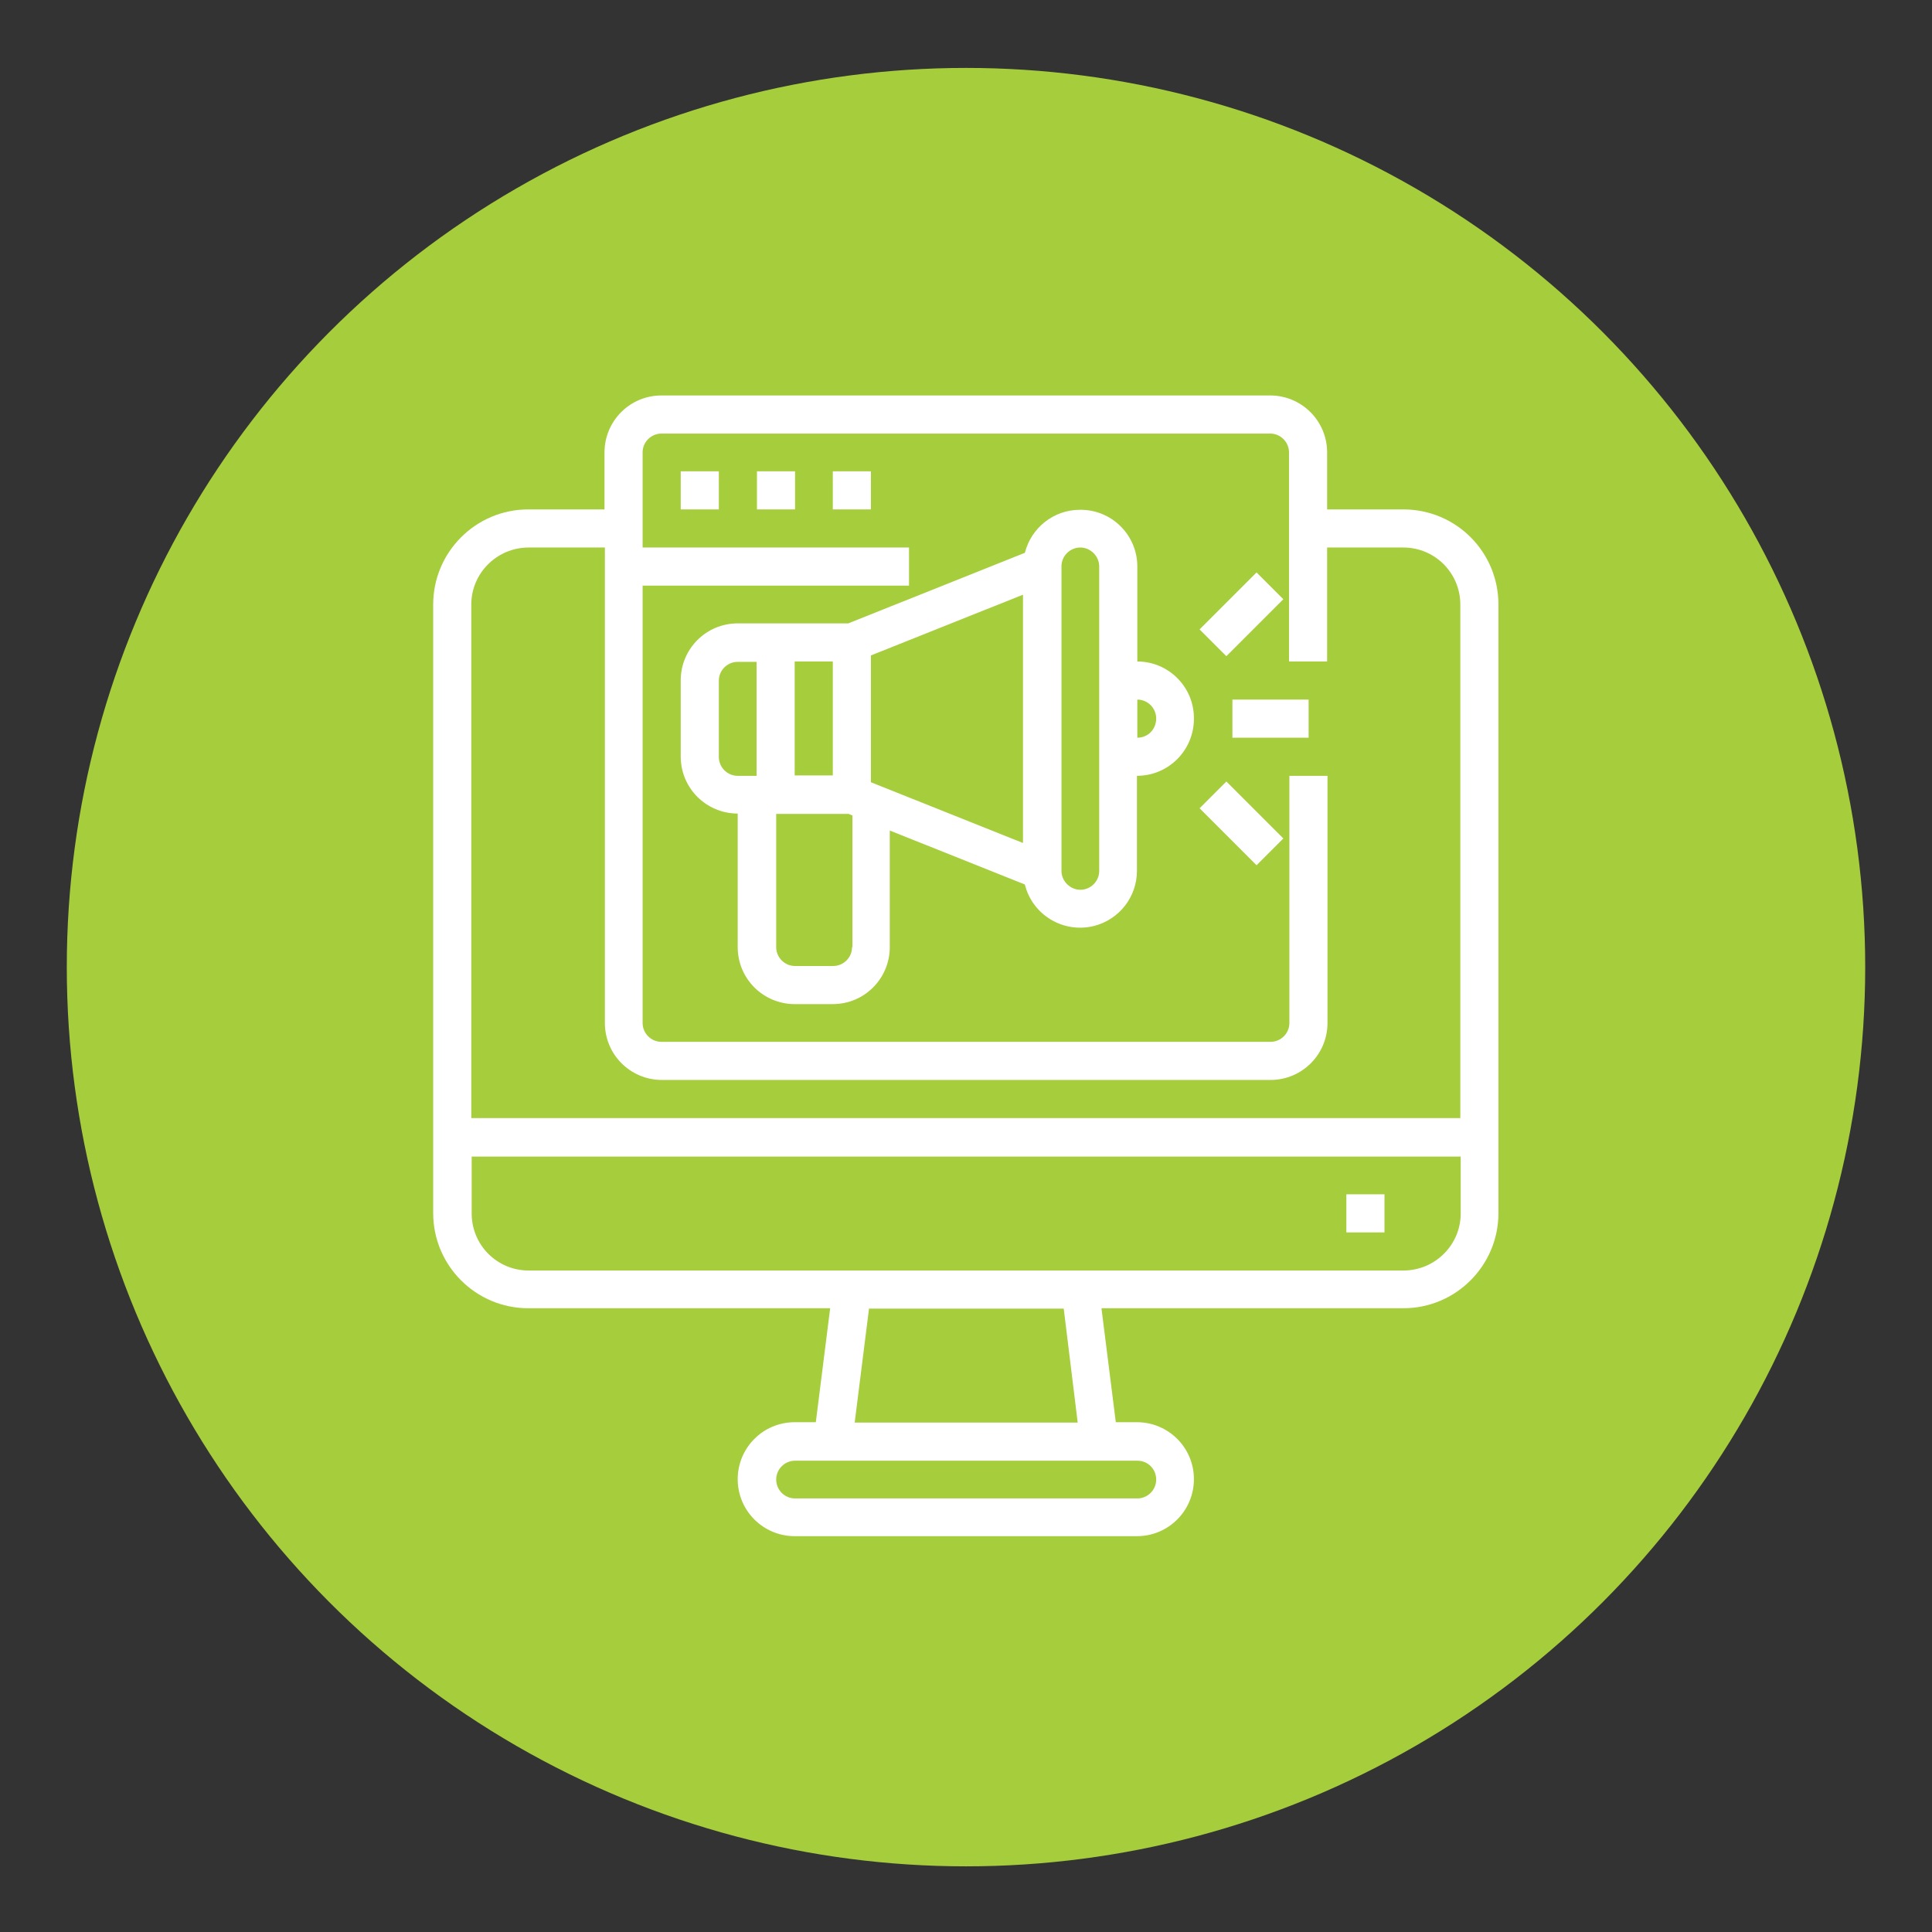
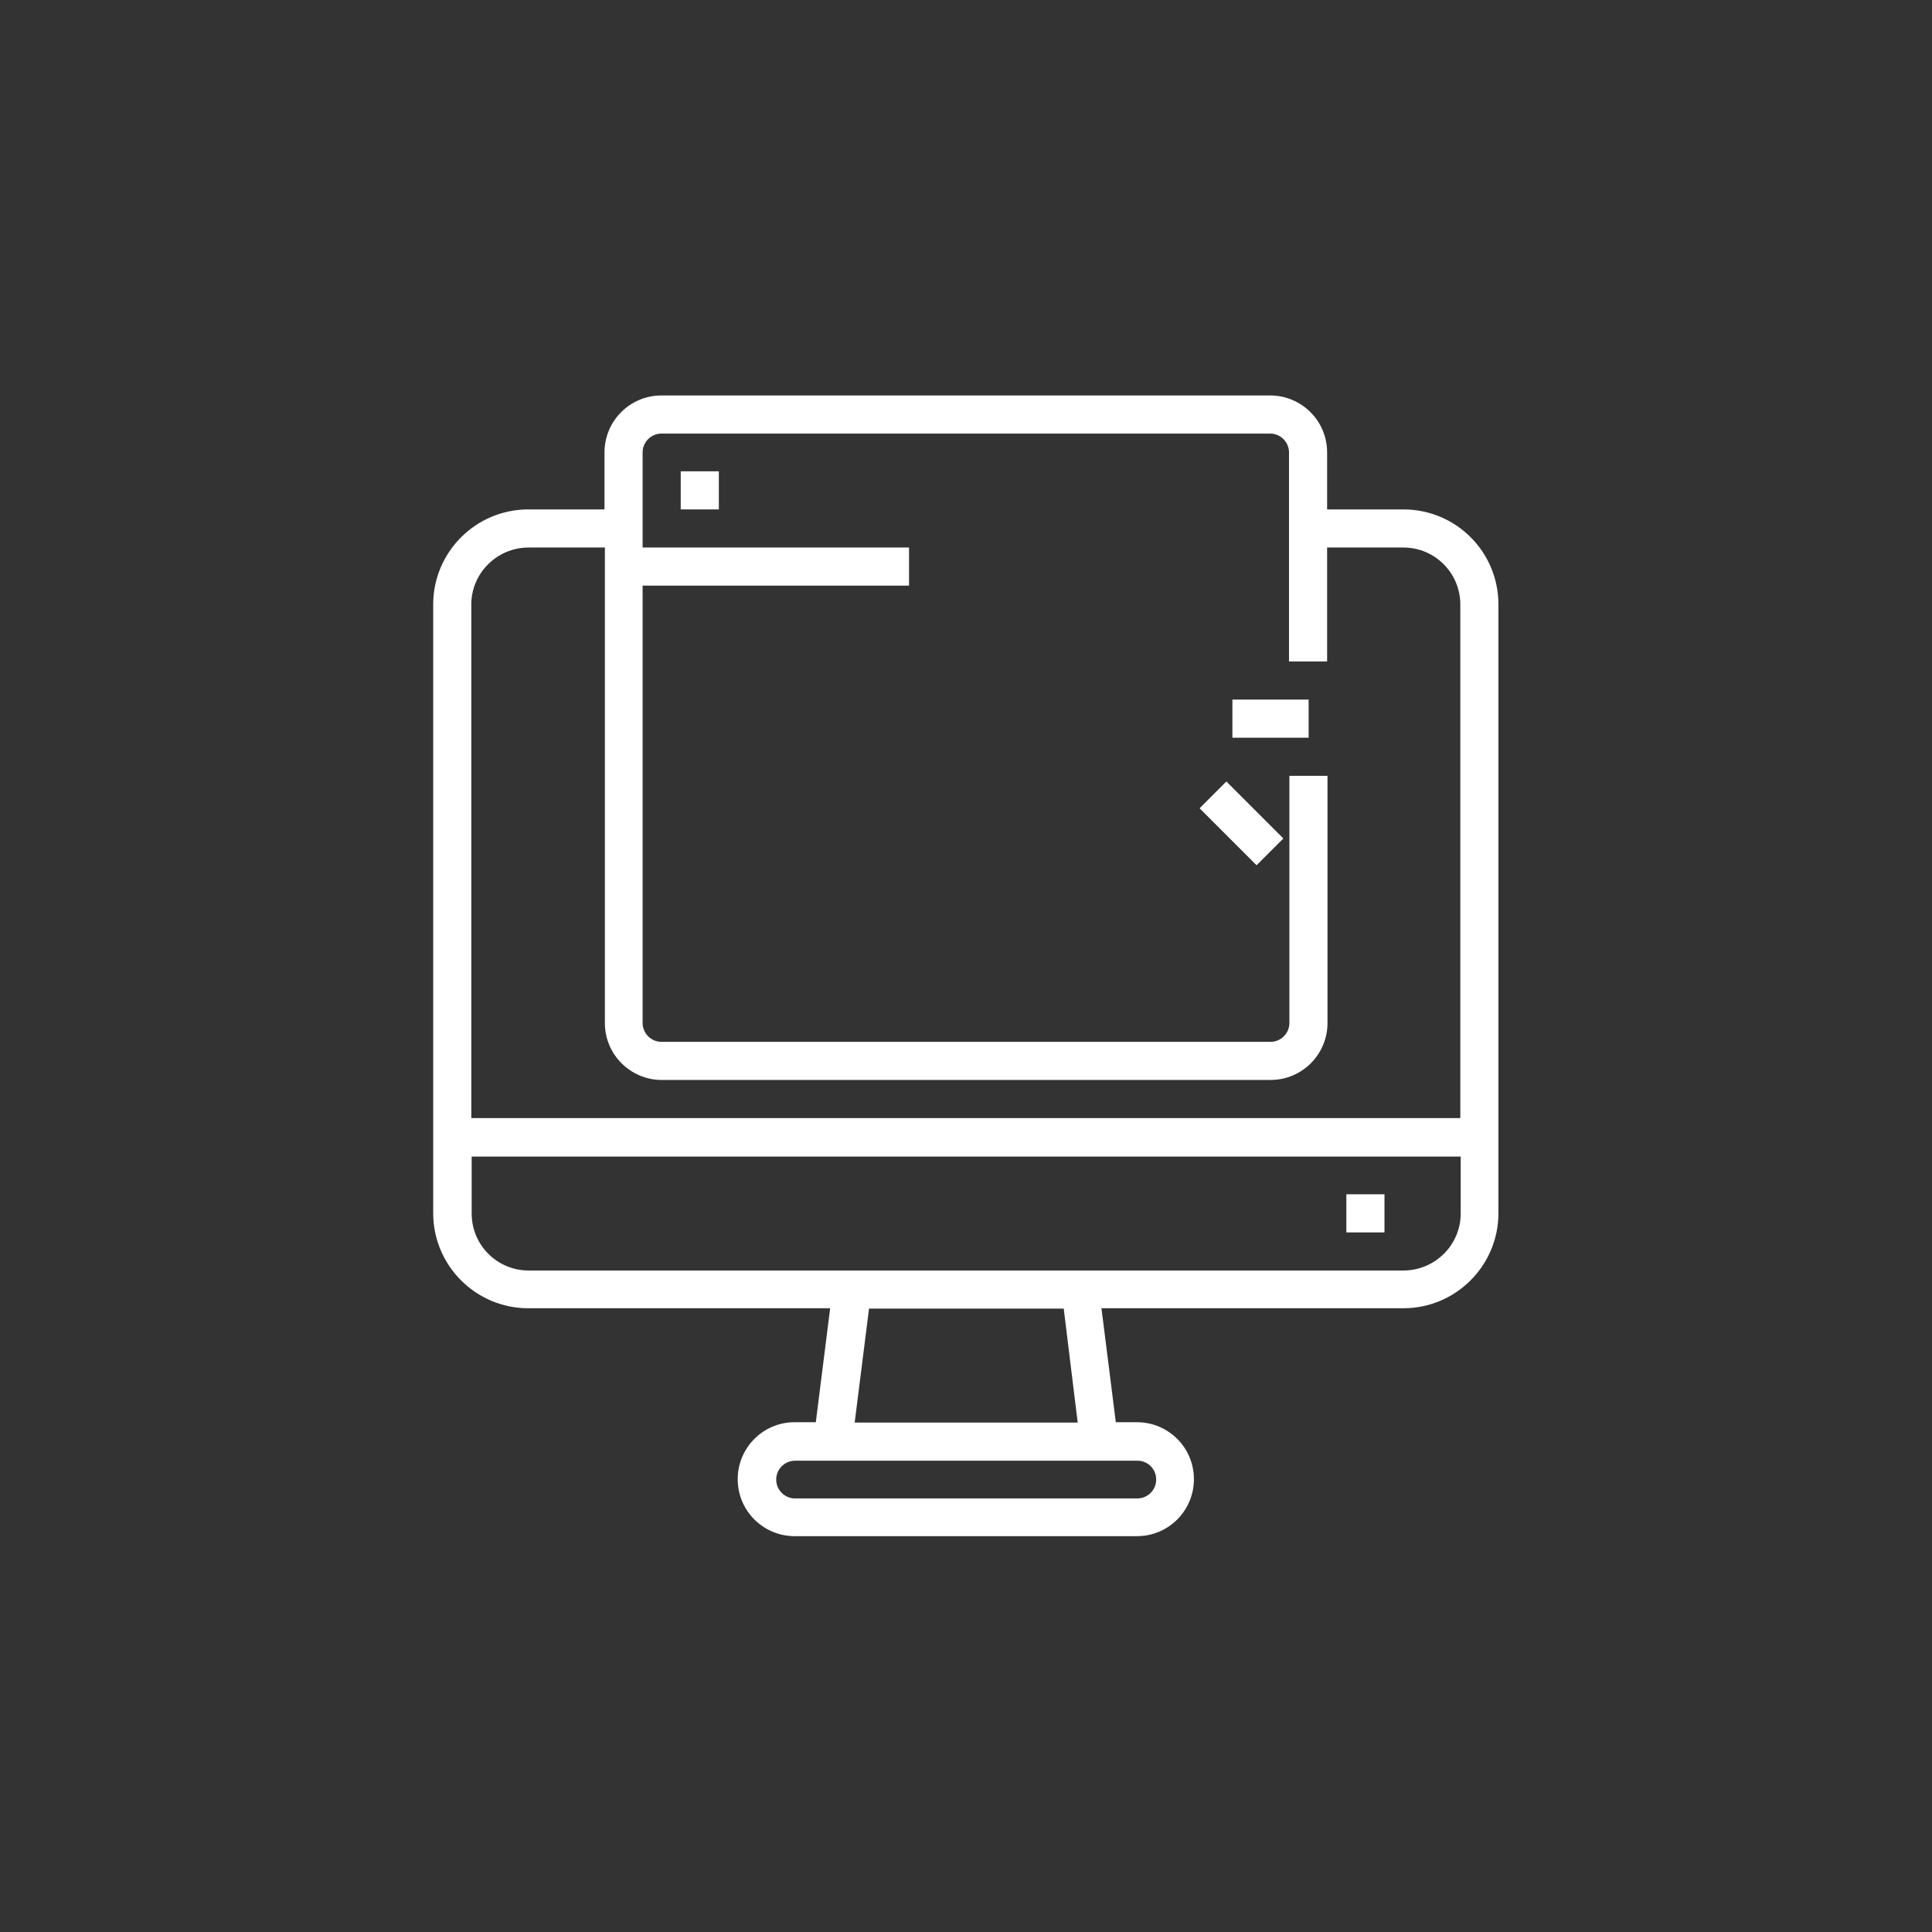
<svg xmlns="http://www.w3.org/2000/svg" id="Layer_1" x="0px" y="0px" viewBox="0 0 512 512" style="enable-background:new 0 0 512 512;" xml:space="preserve">
  <rect x="0" y="0" width="512" height="512" fill="#333333" stroke="none" />
  <style type="text/css">
	.st0{fill:#A5CD3C;}
	.st1{fill:#FFFFFF;}
</style>
-   <circle class="st0" cx="256" cy="256.3" r="238.3" />
  <g id="Marketing-2">
    <path class="st1" d="M326.6,185.4h20.2v10.1h-20.2V185.4z" />
-     <path class="st1" d="M317.9,166.8l15.1-15.1l7.1,7.1l-15.1,15.1L317.9,166.8z" />
    <path class="st1" d="M317.9,214.2l7.1-7.1l15.1,15.1l-7.1,7.1L317.9,214.2z" />
-     <path class="st1" d="M301.4,175.3v-25.2c0-8.3-6.8-15.1-15.2-15c-6.9,0-12.9,4.7-14.6,11.4l-46.8,18.7h-29.3   c-8.4,0-15.1,6.8-15.1,15.1v20.2c0,8.4,6.8,15.1,15.1,15.1V251c0,8.4,6.8,15.1,15.1,15.1h10.1c8.4,0,15.1-6.8,15.1-15.1v-30.9   l35.8,14.3c2,8.1,10.2,13,18.3,11c6.7-1.7,11.4-7.7,11.4-14.6v-25.2c8.4,0,15.1-6.8,15.1-15.1C316.5,182.1,309.7,175.3,301.4,175.3   z M230.8,173.7l40.3-16.1v65.8l-40.3-16.1V173.7z M210.6,175.3h10.1v30.2h-10.1V175.3z M190.5,200.6v-20.2c0-2.8,2.3-5,5-5h5v30.2   h-5C192.7,205.6,190.5,203.3,190.5,200.6z M225.8,251c0,2.8-2.3,5-5,5h-10.1c-2.8,0-5-2.3-5-5v-35.3h19.2l1,0.4V251z M291.3,230.8   c0,2.8-2.3,5-5,5s-5-2.3-5-5v-80.7c0-2.8,2.3-5,5-5s5,2.3,5,5V230.8z M301.4,195.5v-10.1c2.8,0,5,2.3,5,5   C306.4,193.3,304.2,195.5,301.4,195.5z" />
    <path class="st1" d="M180.4,124.9h10.1V135h-10.1V124.9z" />
-     <path class="st1" d="M200.6,124.9h10.1V135h-10.1V124.9z" />
-     <path class="st1" d="M220.7,124.9h10.1V135h-10.1V124.9z" />
    <path class="st1" d="M371.9,135h-20.2v-15.1c0-8.4-6.8-15.1-15.1-15.1H175.3c-8.4,0-15.1,6.8-15.1,15.1V135h-20.2   c-13.9,0-25.2,11.3-25.2,25.2v161.3c0,13.9,11.3,25.2,25.2,25.2h80l-3.8,30.2h-5.6c-8.4,0-15.1,6.8-15.1,15.1   c0,8.4,6.8,15.1,15.1,15.1h90.7c8.4,0,15.1-6.8,15.1-15.1c0-8.4-6.8-15.1-15.1-15.1h-5.6l-3.8-30.2h80c13.9,0,25.2-11.3,25.2-25.2   V160.2C397.1,146.3,385.9,135,371.9,135z M140.1,145.1h20.2v126c0,8.4,6.8,15.1,15.1,15.1h161.3c8.4,0,15.1-6.8,15.1-15.1v-65.5   h-10.1v65.5c0,2.8-2.3,5-5,5H175.3c-2.8,0-5-2.3-5-5V155.2h70.6v-10.1h-70.6v-25.2c0-2.8,2.3-5,5-5h161.3c2.8,0,5,2.3,5,5v55.4   h10.1v-30.2h20.2c8.4,0,15.1,6.8,15.1,15.1v136.1H124.9V160.2C124.9,151.9,131.7,145.1,140.1,145.1z M306.4,392.1c0,2.8-2.3,5-5,5   h-90.7c-2.8,0-5-2.3-5-5c0-2.8,2.3-5,5-5h90.7C304.2,387.1,306.4,389.3,306.4,392.1z M285.6,377h-59.1l3.8-30.2h51.6L285.6,377z    M371.9,336.7H140.1c-8.4,0-15.1-6.8-15.1-15.1v-15.1h262.1v15.1C387.1,329.9,380.3,336.7,371.9,336.7z" />
    <path class="st1" d="M356.8,316.5h10.1v10.1h-10.1V316.5z" />
  </g>
</svg>